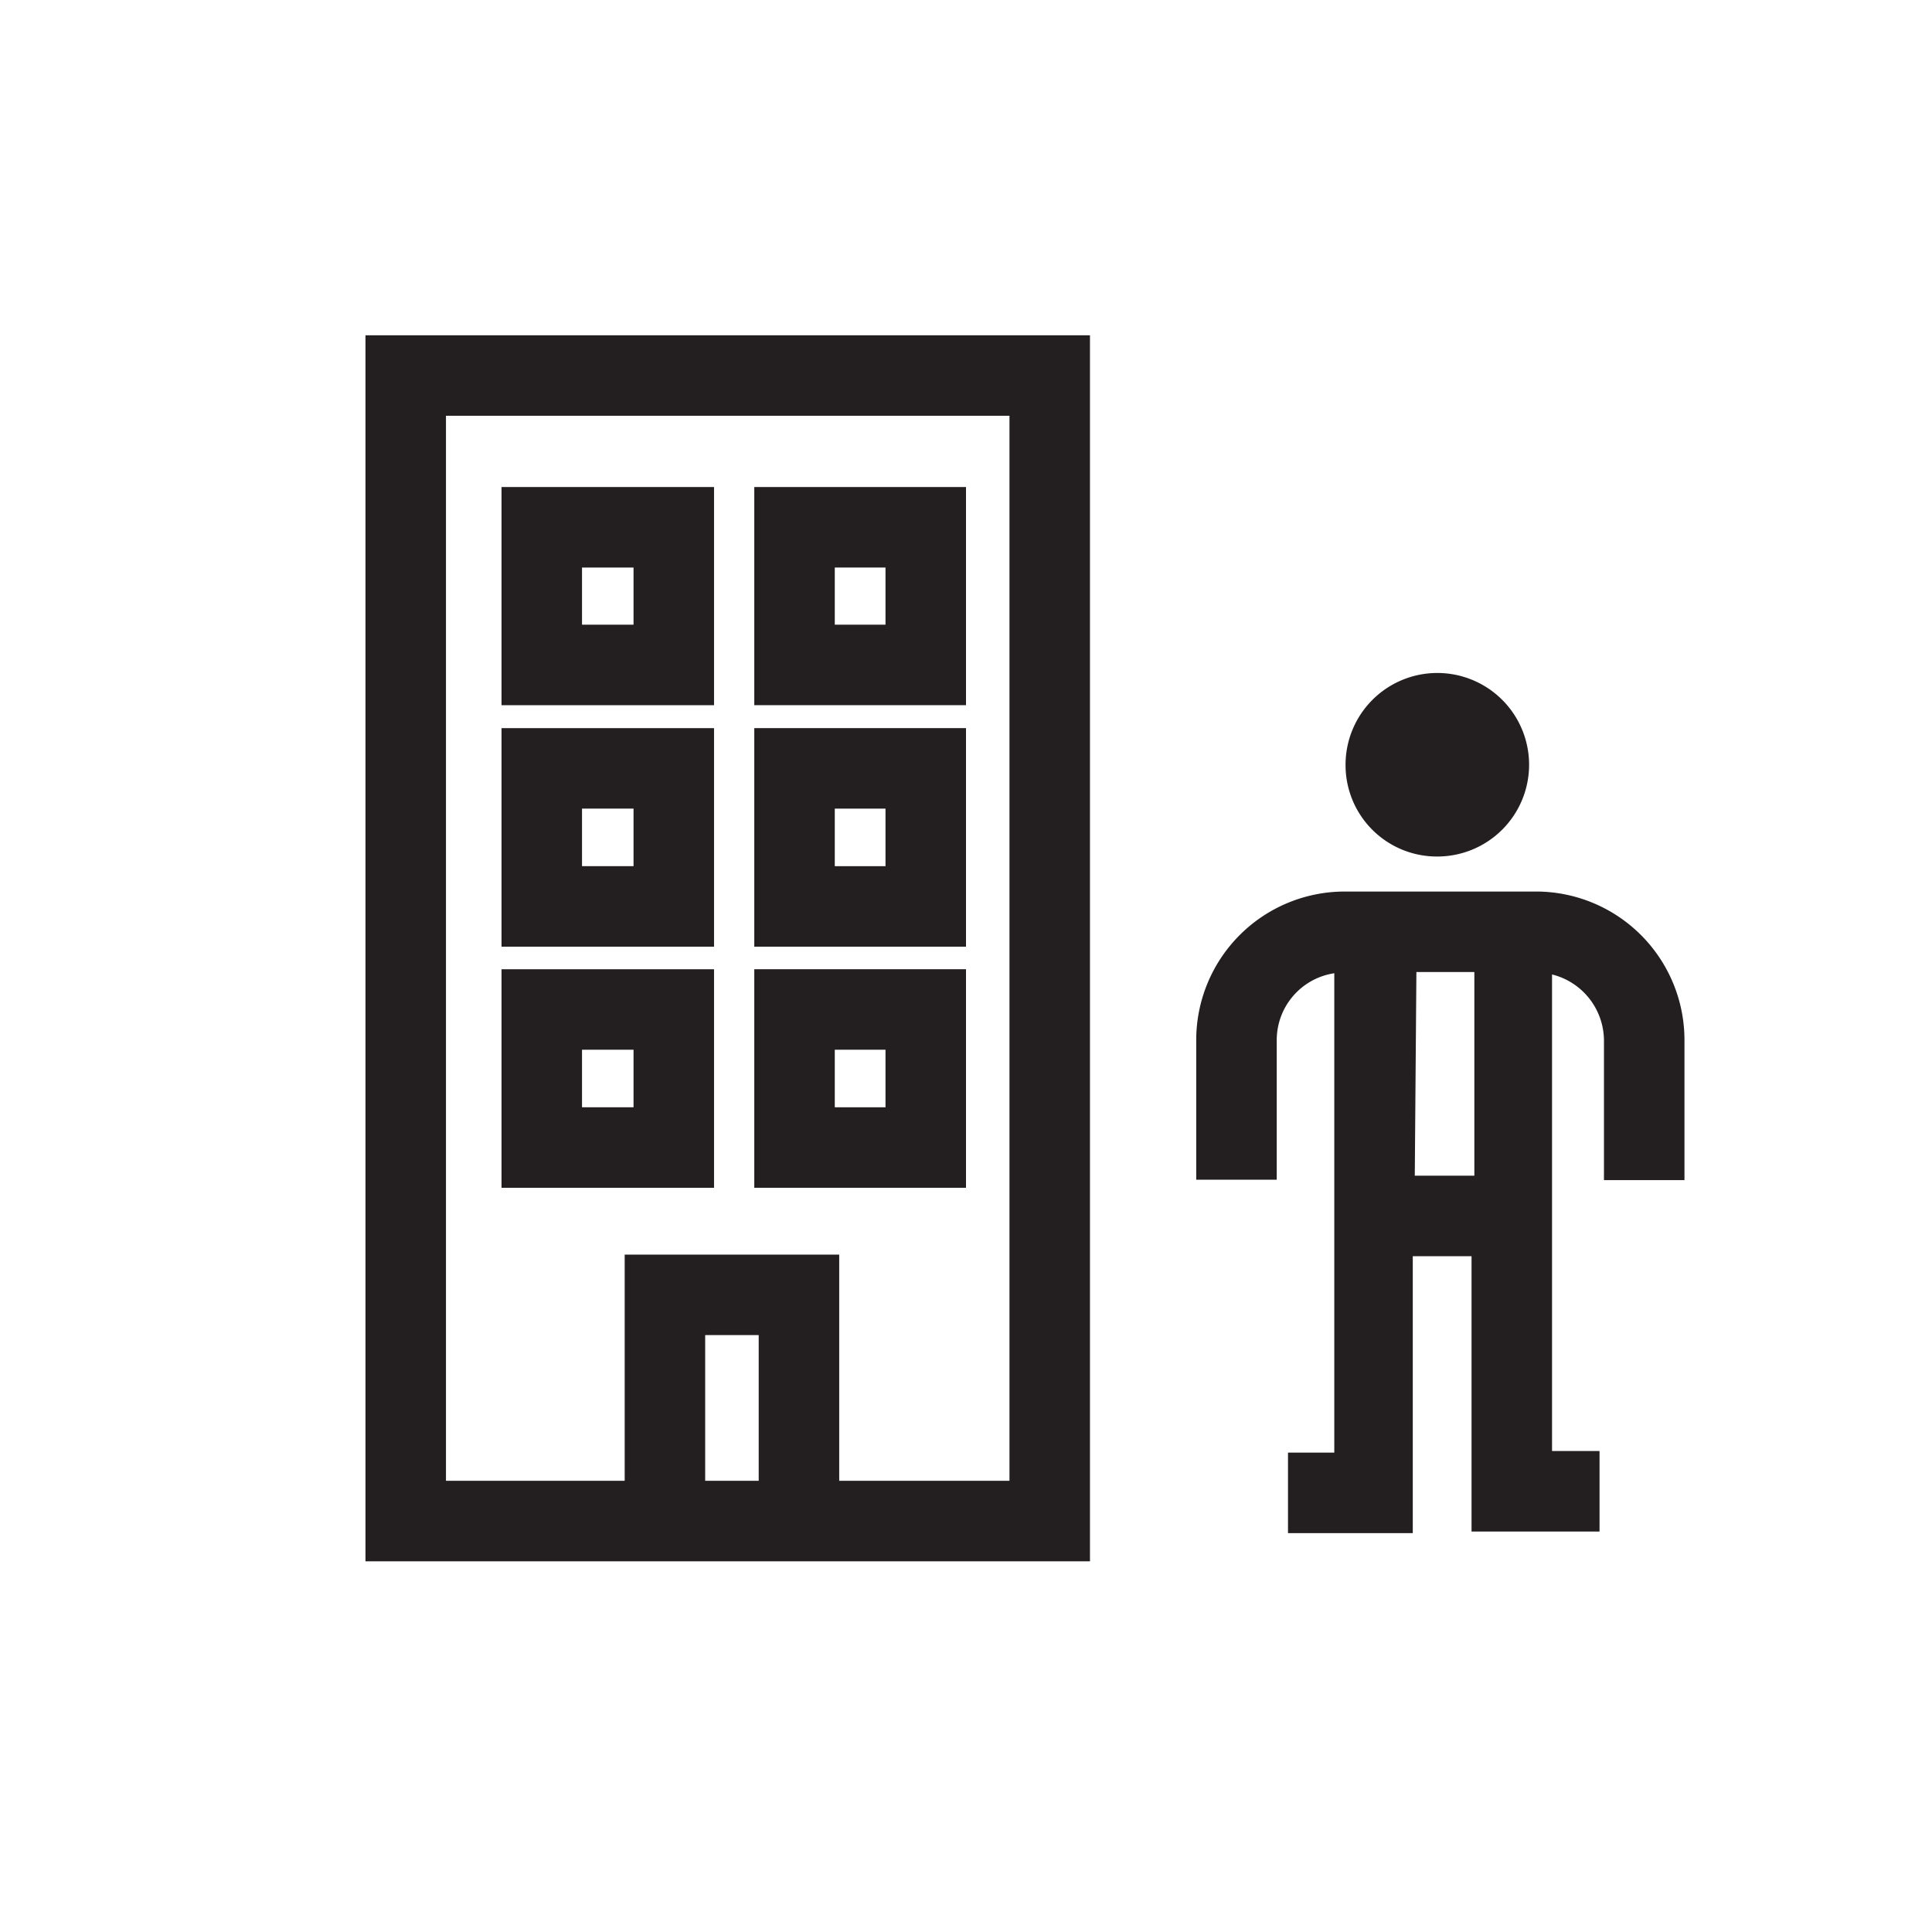
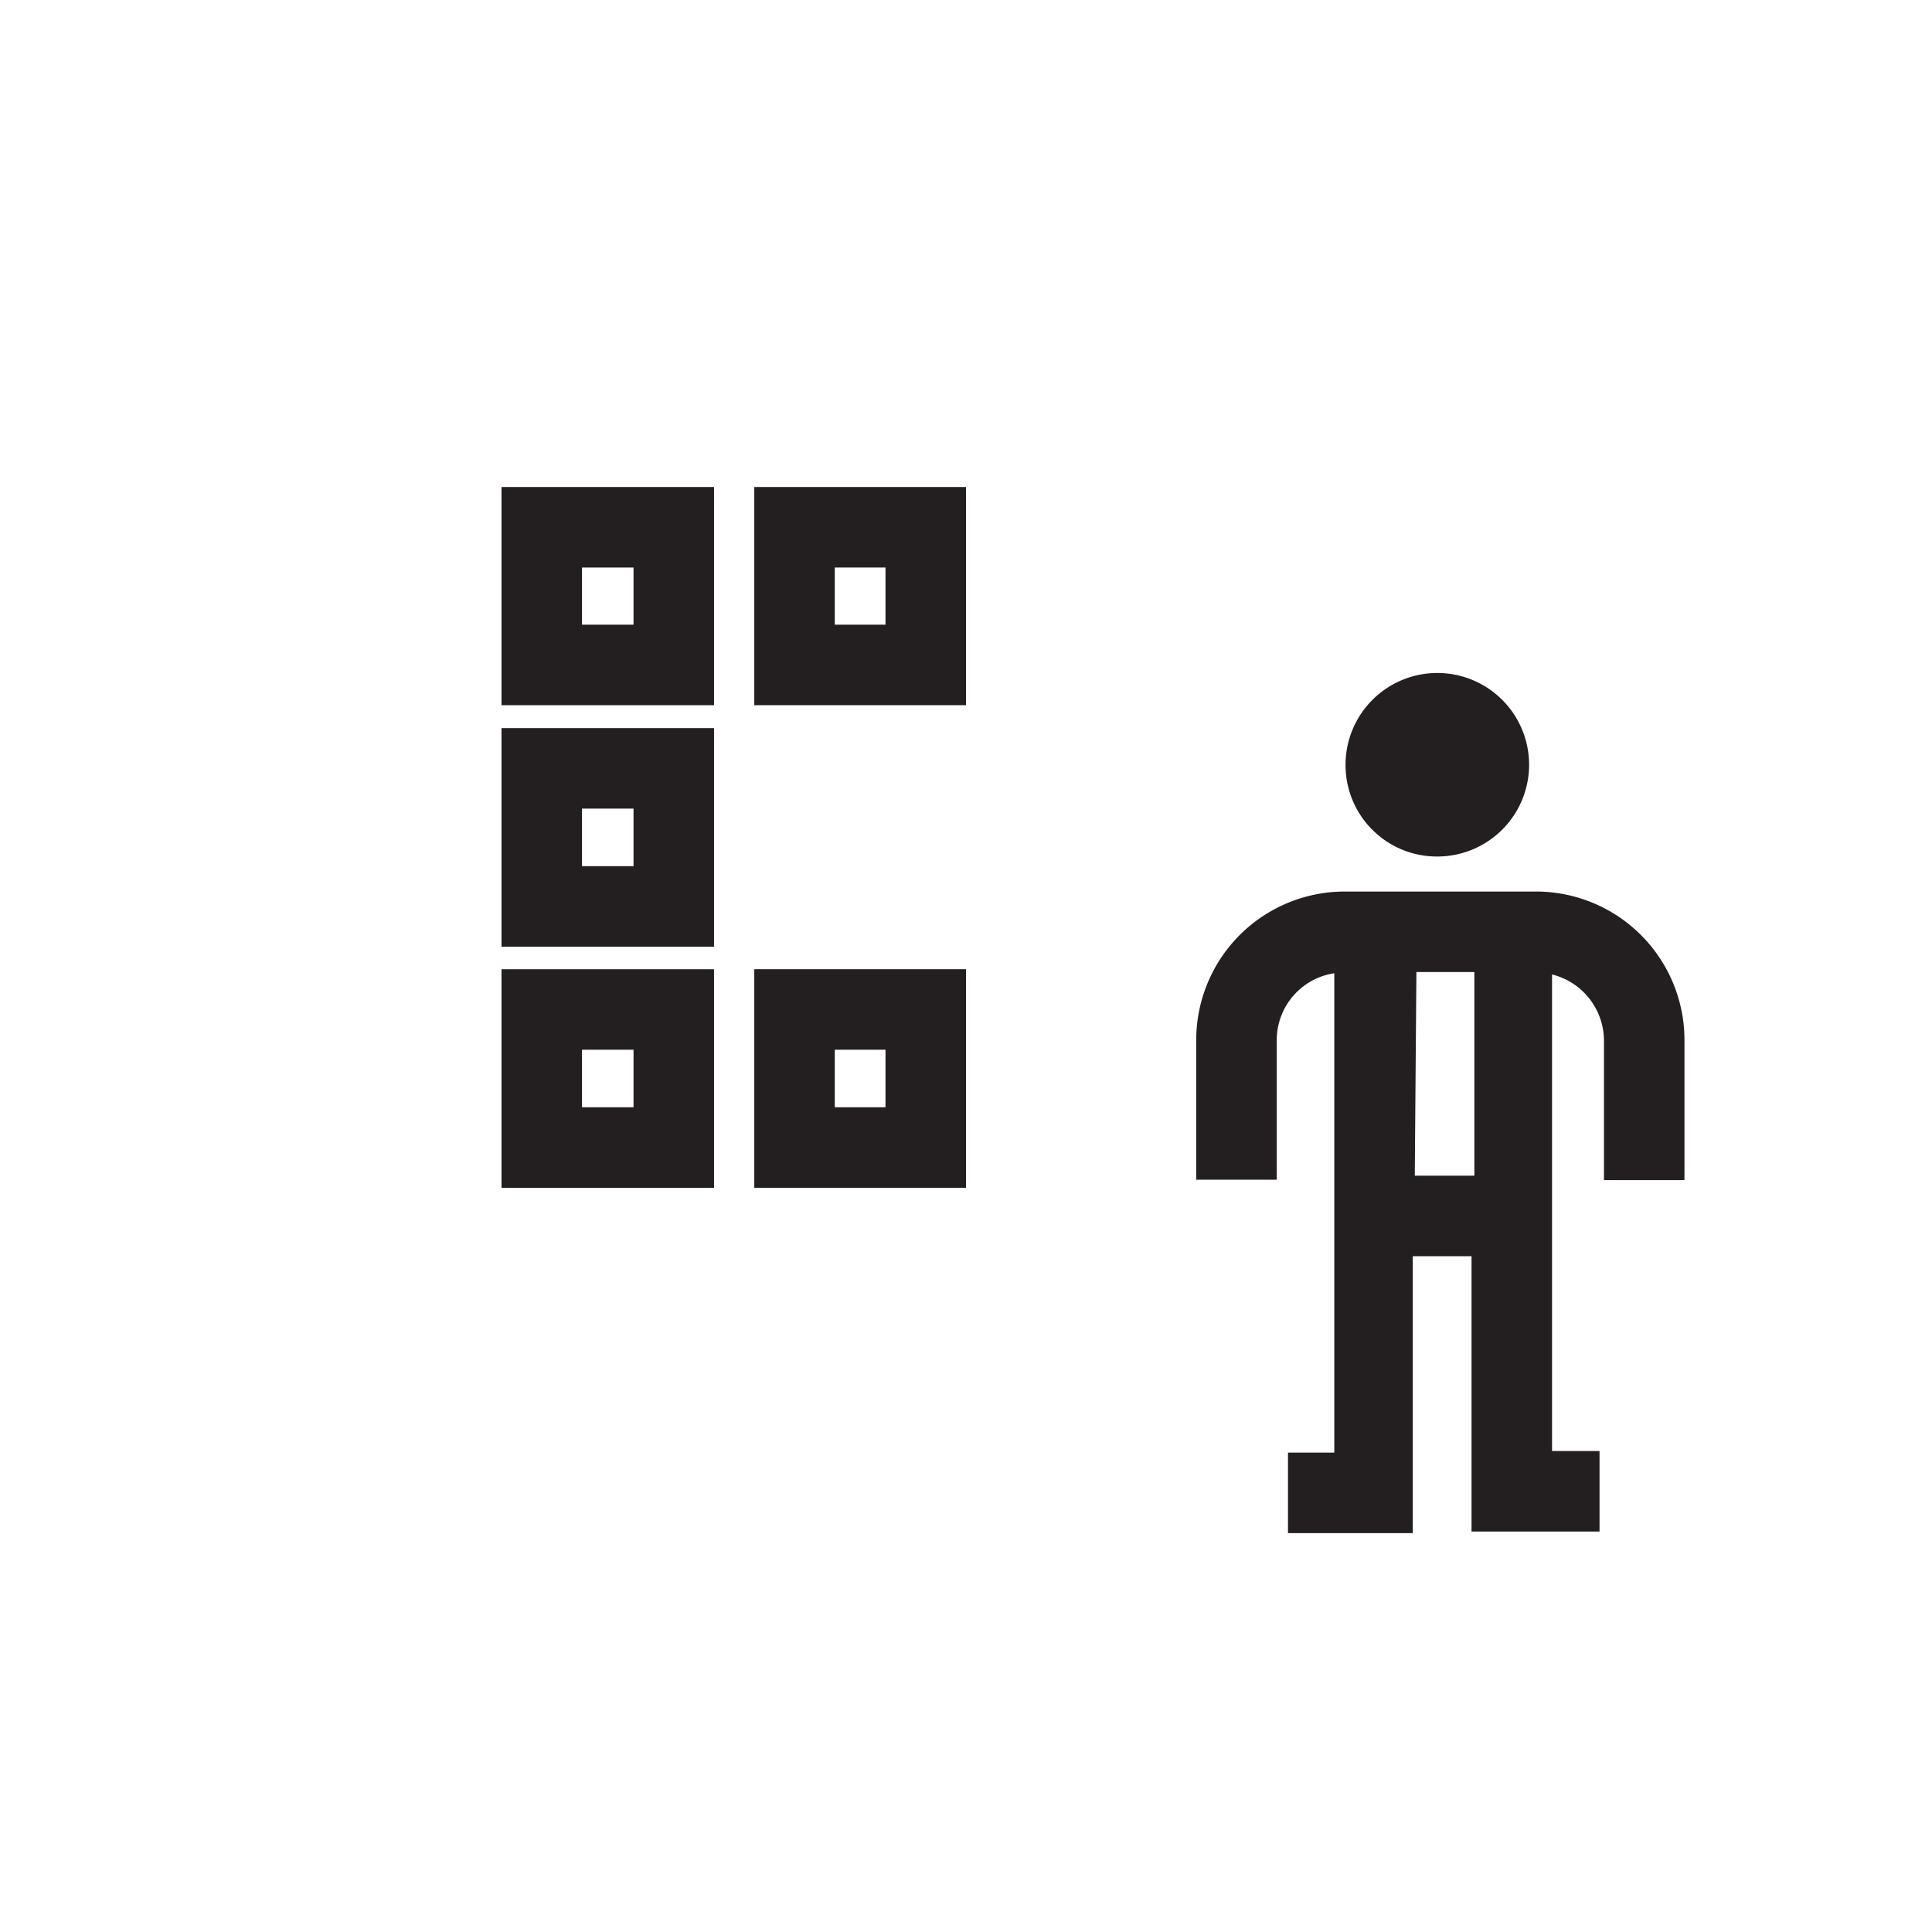
<svg xmlns="http://www.w3.org/2000/svg" id="Layer_1" data-name="Layer 1" viewBox="0 0 48 48">
  <defs>
    <style>.cls-1{fill:#231f20;}</style>
  </defs>
-   <path class="cls-1" d="M9.08,38.79h18V8.33h-18Zm9.77-2H17.52V33.17h1.33ZM11.08,10.33h14V36.79H20.85V31.17H15.52v5.62H11.08Z" />
  <path class="cls-1" d="M17.74,12.1H12.46v5.42h5.28Zm-2,3.42H14.46V14.1h1.28Z" />
  <path class="cls-1" d="M24,12.1H18.74v5.42H24Zm-2,3.42H20.74V14.1H22Z" />
  <path class="cls-1" d="M17.74,18.09H12.46v5.43h5.28Zm-2,3.43H14.46V20.09h1.28Z" />
-   <path class="cls-1" d="M24,18.09H18.74v5.43H24Zm-2,3.43H20.74V20.09H22Z" />
  <path class="cls-1" d="M17.74,24.08H12.46v5.43h5.28Zm-2,3.43H14.46V26.08h1.28Z" />
  <path class="cls-1" d="M24,24.08H18.74v5.43H24Zm-2,3.43H20.74V26.08H22Z" />
  <path class="cls-1" d="M35.71,21.28A2.28,2.28,0,1,0,33.43,19,2.27,2.27,0,0,0,35.71,21.28Z" />
  <path class="cls-1" d="M38.19,22.15H33.41a3.69,3.69,0,0,0-3.69,3.69v3.47h2V25.84a1.68,1.68,0,0,1,1.43-1.66v5.24h0v6.67H32v2H35.1V31.21h1.46v6.84h3.18v-2H38.56V31.21h0v-7a1.7,1.7,0,0,1,1.29,1.64v3.47h2V25.84A3.69,3.69,0,0,0,38.19,22.15Zm-3,2h1.44v5.06H35.15Z" />
</svg>